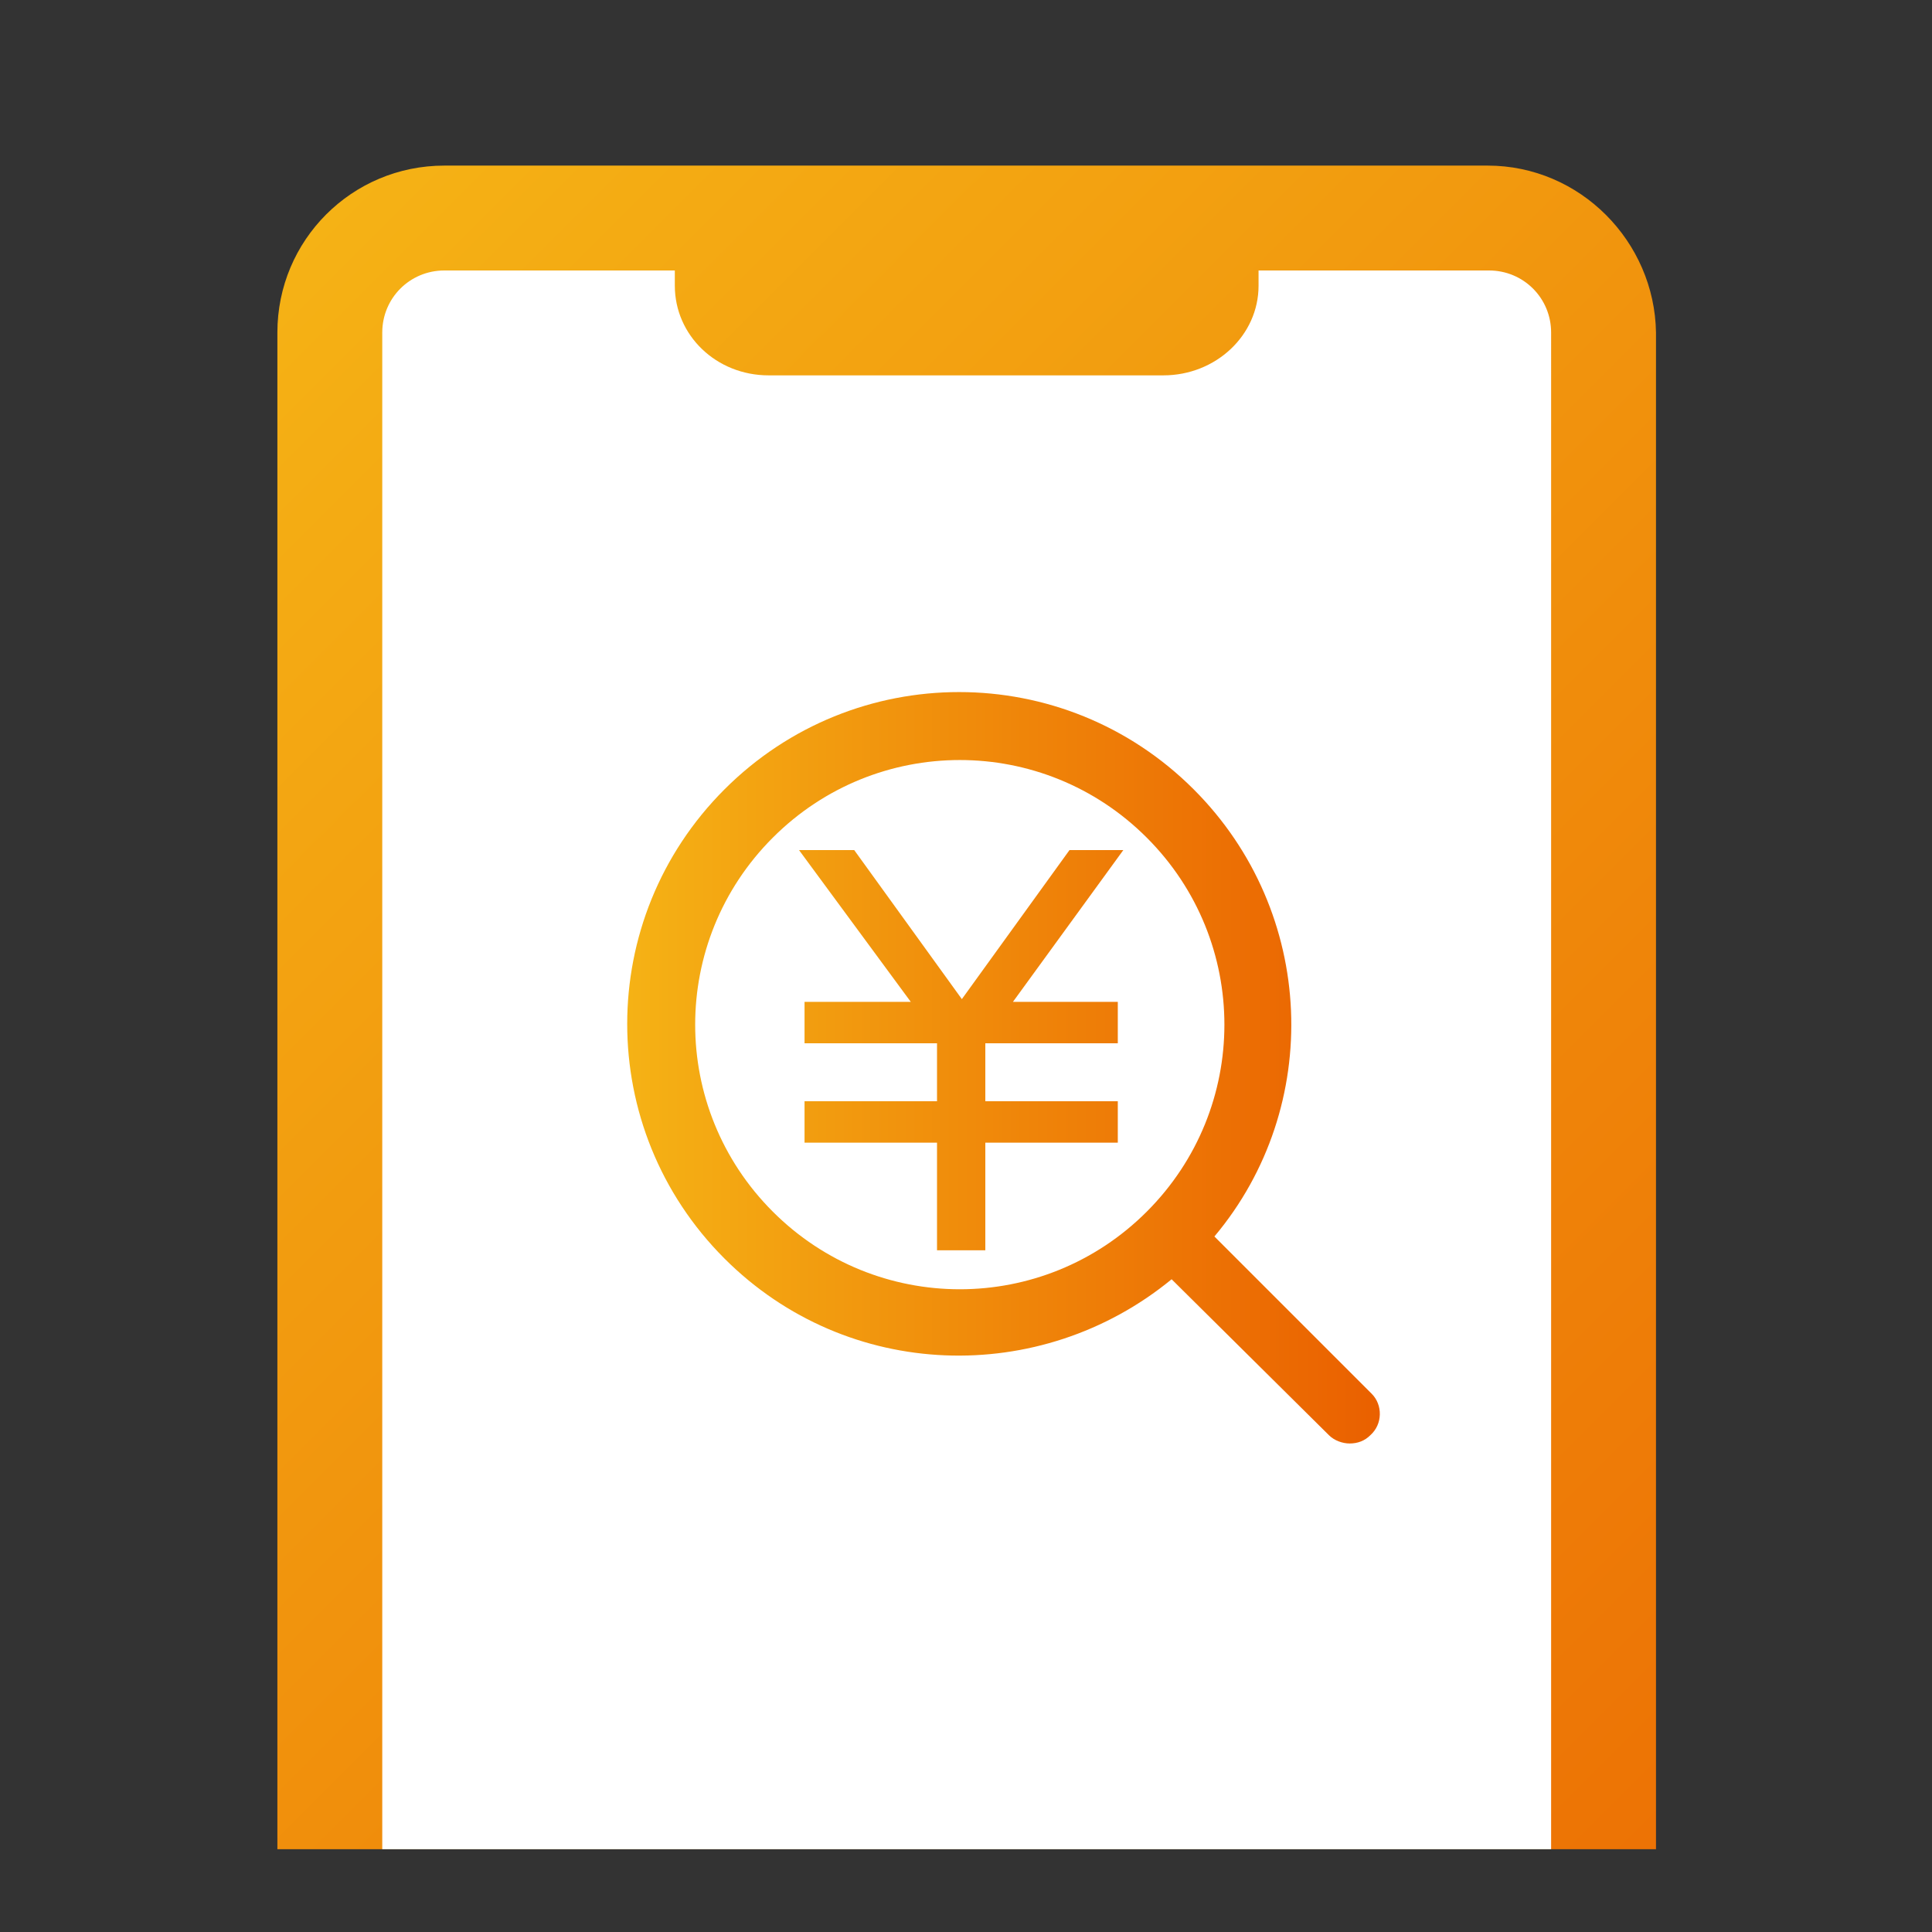
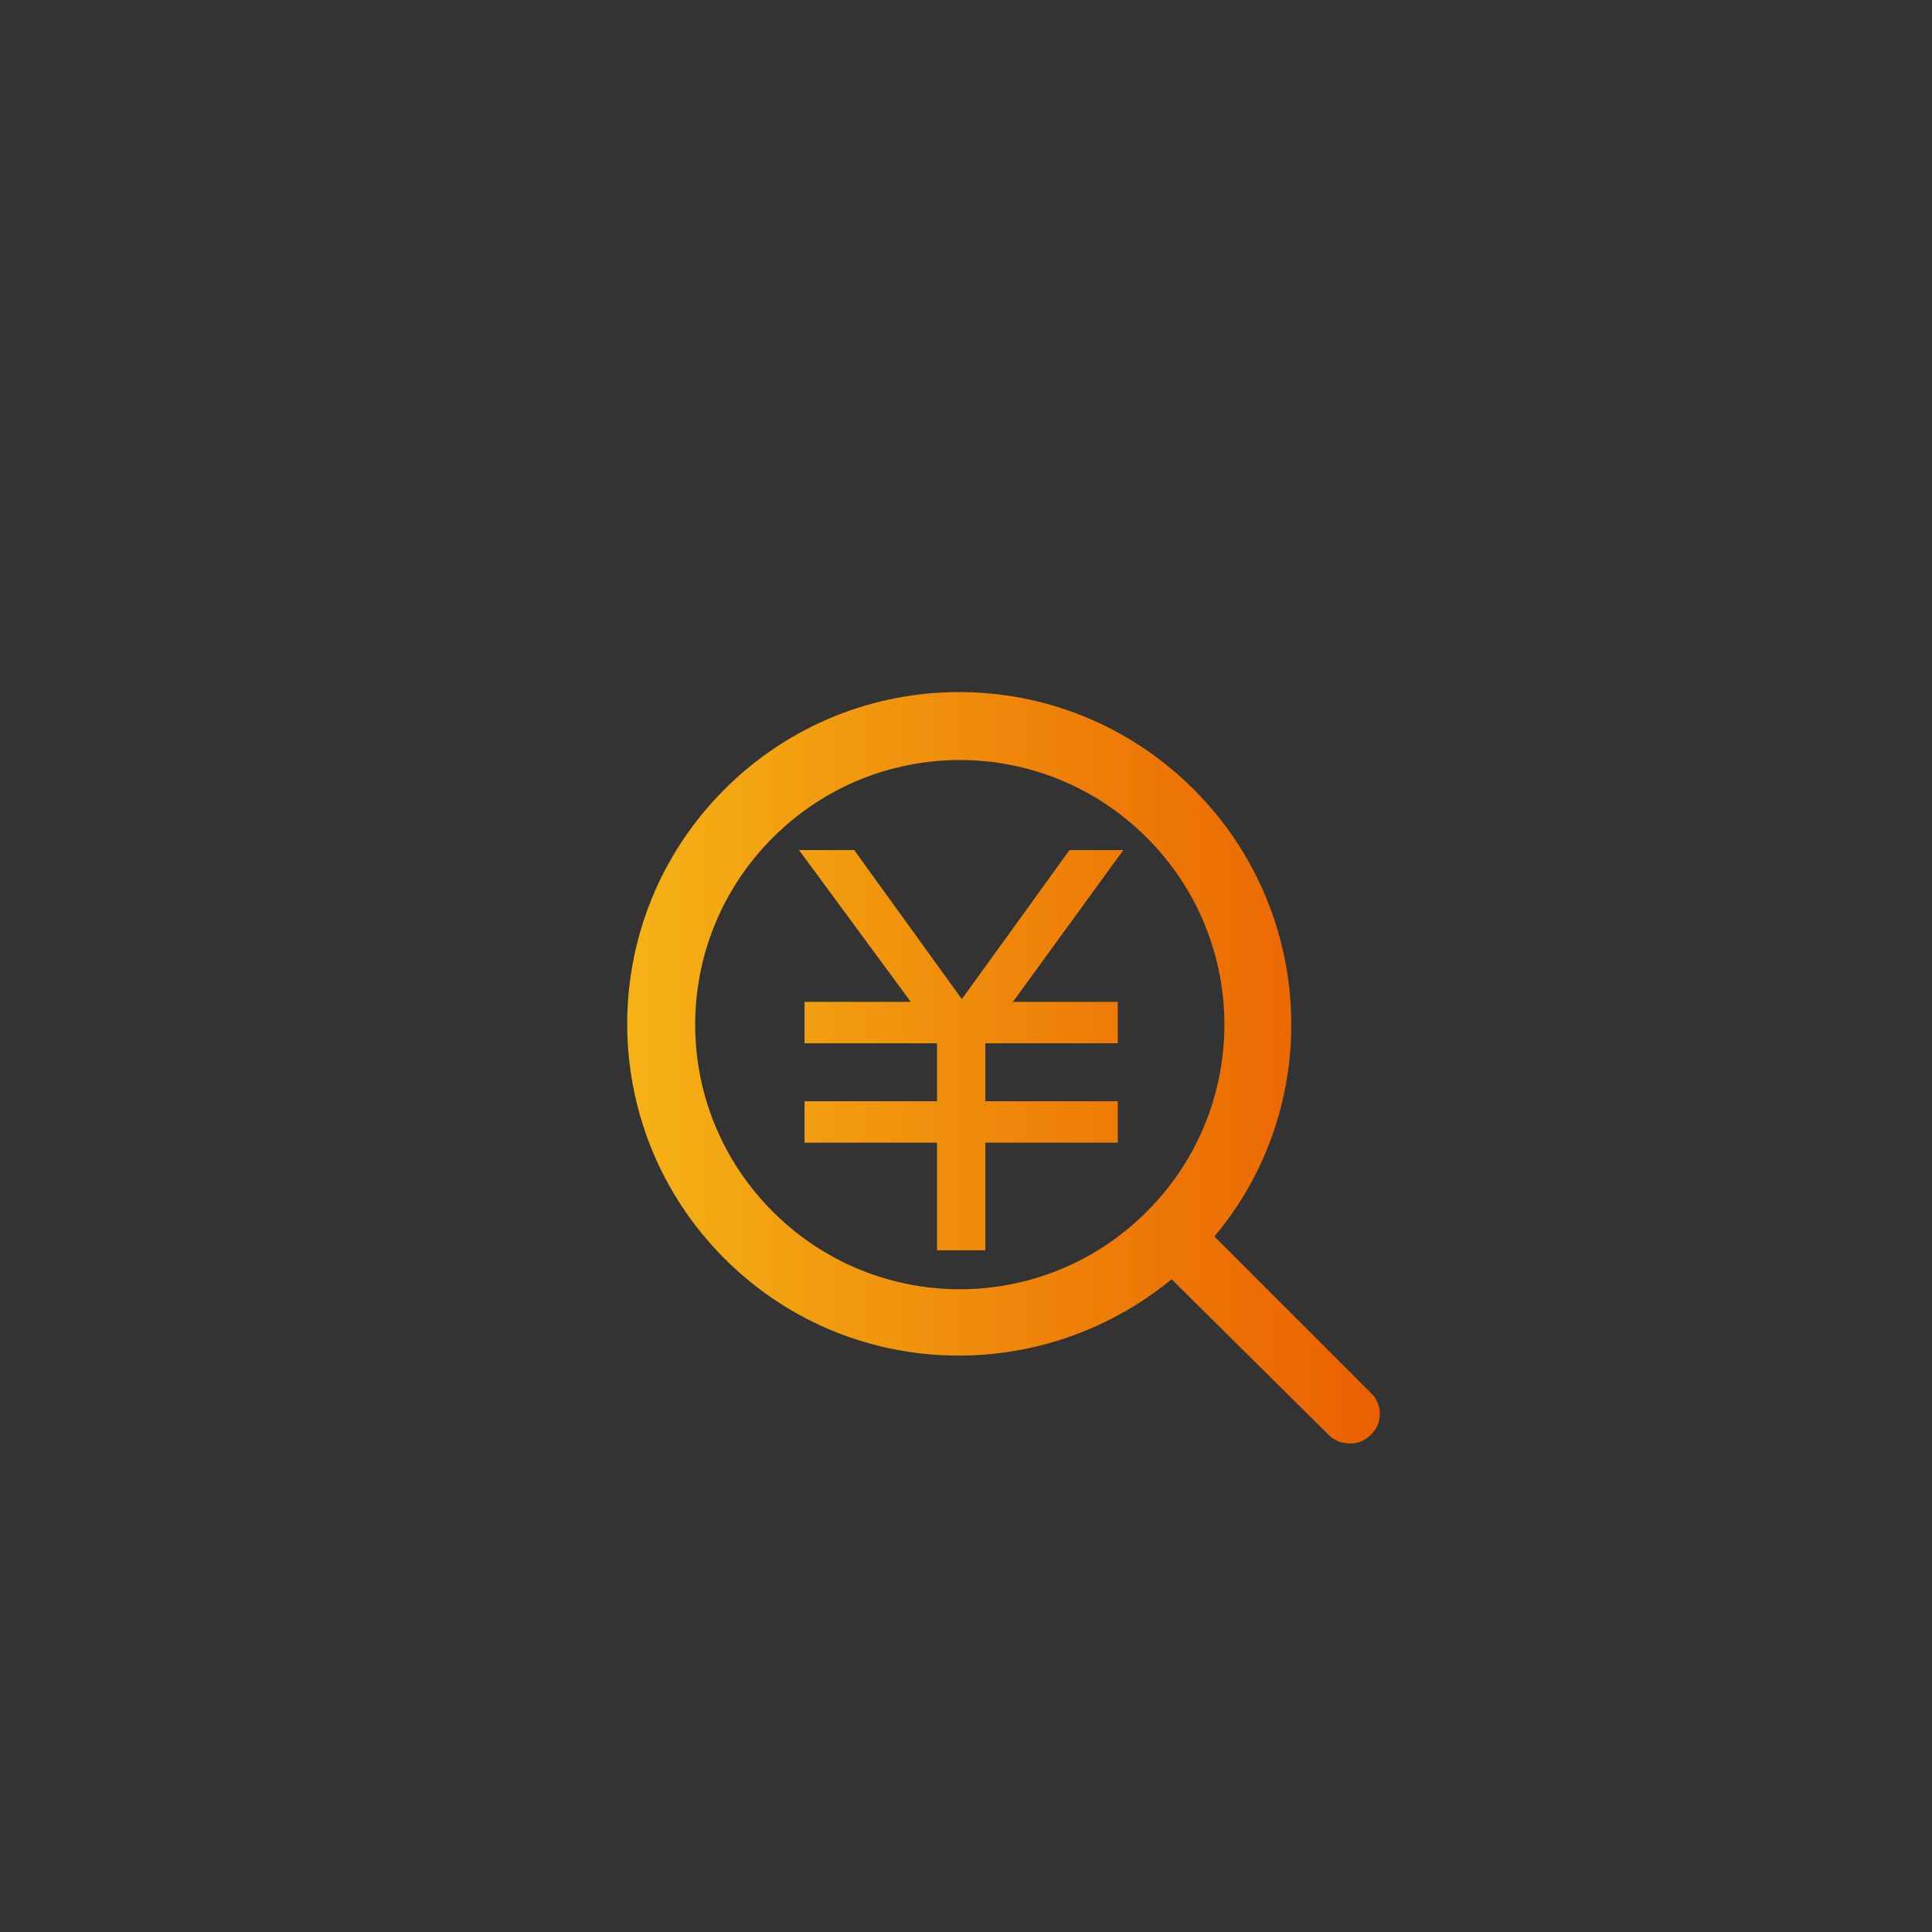
<svg xmlns="http://www.w3.org/2000/svg" xmlns:xlink="http://www.w3.org/1999/xlink" version="1.1" x="0px" y="0px" width="140px" height="140px" viewBox="0 0 140 140" style="enable-background:new 0 0 140 140;" xml:space="preserve">
  <rect x="0" y="0" width="140" height="140" fill="#333333" stroke="none" />
  <style type="text/css">
	.st0{clip-path:url(#SVGID_1_);}
	.st1{fill:url(#SVGID_2_);}
	.st2{fill:#FFFFFF;}
	.st3{fill:url(#SVGID_3_);}
	.st4{fill:none;}
</style>
  <g id="レイヤー_1">
</g>
  <g id="レイヤー_2">
    <g>
      <defs>
        <rect id="SVGID_73_" x="6" y="6" width="128" height="128" />
      </defs>
      <clipPath id="SVGID_1_">
        <use xlink:href="#SVGID_73_" style="overflow:visible;" />
      </clipPath>
      <g class="st0">
        <linearGradient id="SVGID_2_" gradientUnits="userSpaceOnUse" x1="-0.686" y1="39.872" x2="140.685" y2="181.243">
          <stop offset="0" style="stop-color:#F5B215" />
          <stop offset="0.538" style="stop-color:#EF8409" />
          <stop offset="1" style="stop-color:#EA6000" />
        </linearGradient>
-         <path class="st1" d="M107.8,12H32.2c-6.7,0-12.1,5.4-12.1,12.1V197c0,6.7,5.4,12.1,12.1,12.1h75.7c6.7,0,12.1-5.4,12.1-12.1V24.1     C119.9,17.5,114.5,12,107.8,12z" />
-         <path class="st2" d="M84.3,27.2H55.7c-3.8,0-6.8-2.9-6.8-6.5v-1.1H32.2c-2.5,0-4.5,2-4.5,4.5V197c0,2.5,2,4.5,4.5,4.5h75.7     c2.5,0,4.5-2,4.5-4.5V24.1c0-2.5-2-4.5-4.5-4.5H91.2v1.1C91.2,24.3,88.1,27.2,84.3,27.2z" />
        <linearGradient id="SVGID_3_" gradientUnits="userSpaceOnUse" x1="45.527" y1="77.439" x2="100.025" y2="77.439">
          <stop offset="0" style="stop-color:#F5B215" />
          <stop offset="0.538" style="stop-color:#EF8409" />
          <stop offset="1" style="stop-color:#EA6000" />
        </linearGradient>
        <path class="st3" d="M99.4,101L88,89.6c7.9-9.4,7.4-23.5-1.5-32.4c-9.4-9.4-24.6-9.4-34,0c-9.4,9.4-9.4,24.6,0,34     c8.9,8.9,22.9,9.3,32.4,1.5L96.3,104c0.4,0.4,1,0.6,1.5,0.6c0.6,0,1.1-0.2,1.5-0.6C100.2,103.2,100.2,101.8,99.4,101z M83.1,87.8     c-7.5,7.5-19.6,7.5-27.1,0c-7.5-7.5-7.5-19.6,0-27.1c7.5-7.5,19.6-7.5,27.1,0C90.6,68.2,90.6,80.3,83.1,87.8z M81.4,61.6l-8,11     H81v3h-9.6v4.2H81v3h-9.6v7.8h-3.5v-7.8h-9.6v-3h9.6v-4.2h-9.6v-3H66l-8.1-11h4l7.8,10.8l7.8-10.8H81.4z" />
-         <rect x="-2.3" y="13" class="st4" width="144.7" height="118.1" />
      </g>
    </g>
  </g>
  <g id="レイヤー_3">
</g>
  <g id="レイヤー_4">
</g>
</svg>